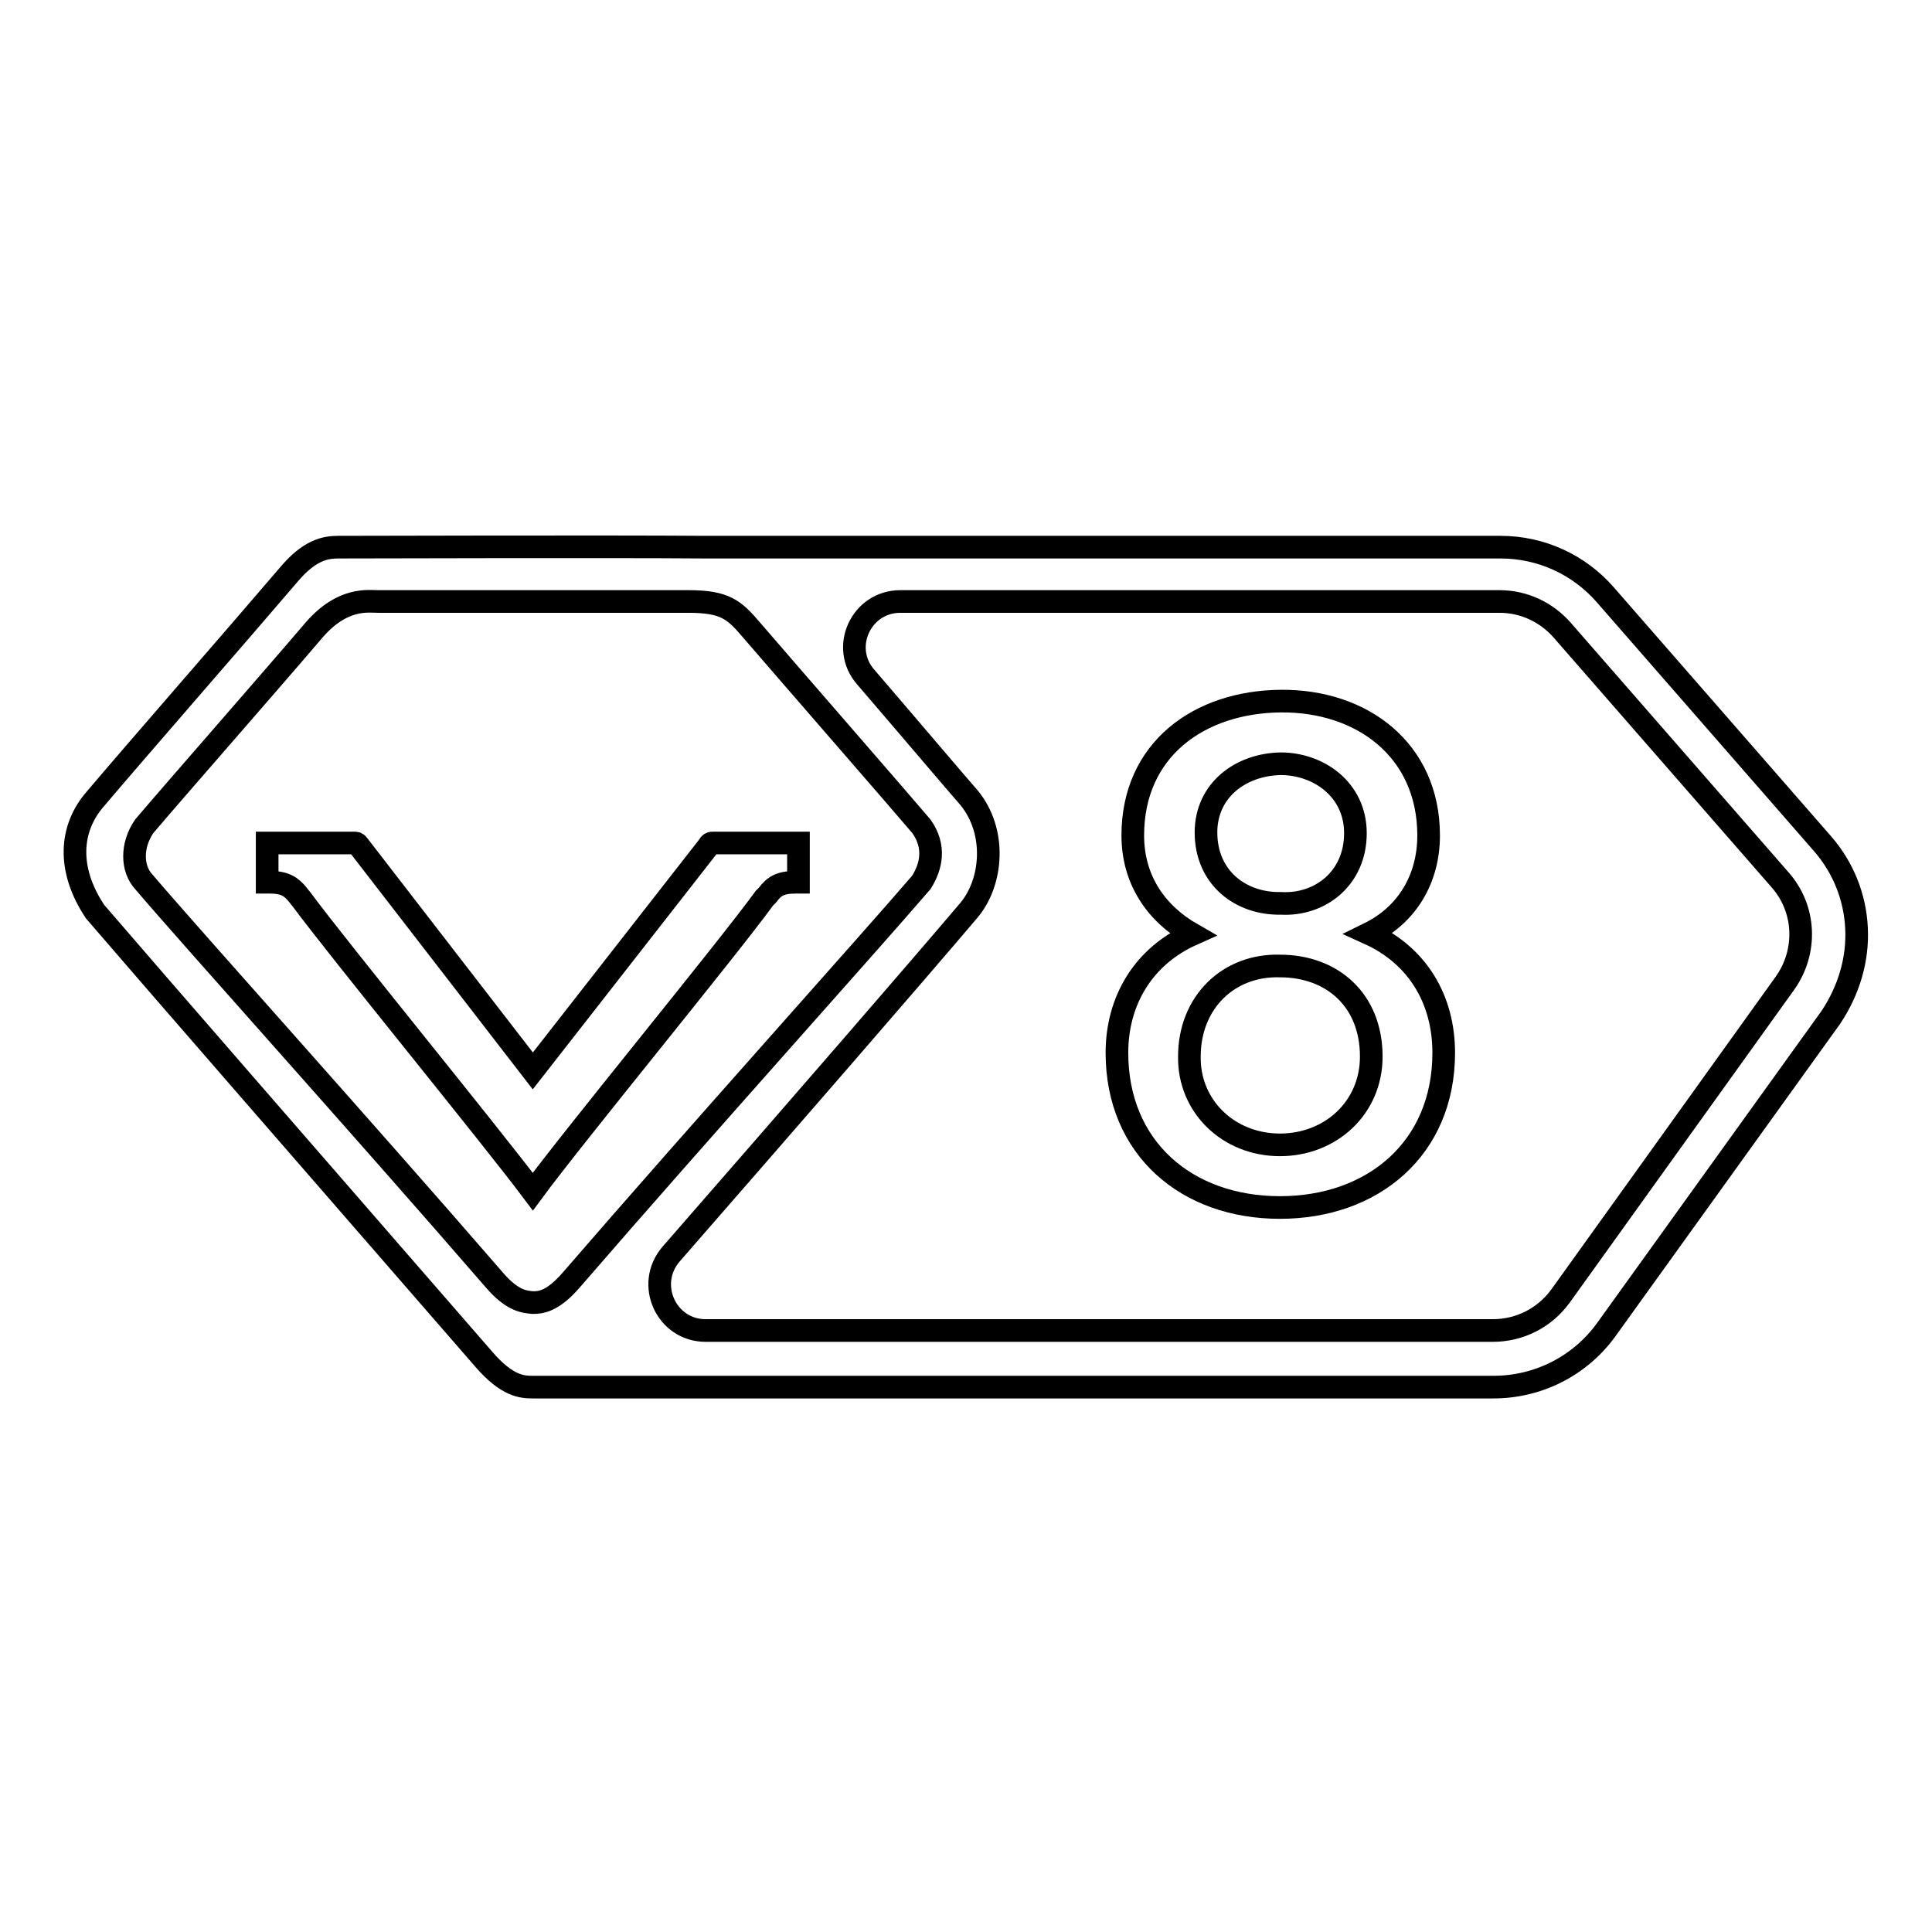
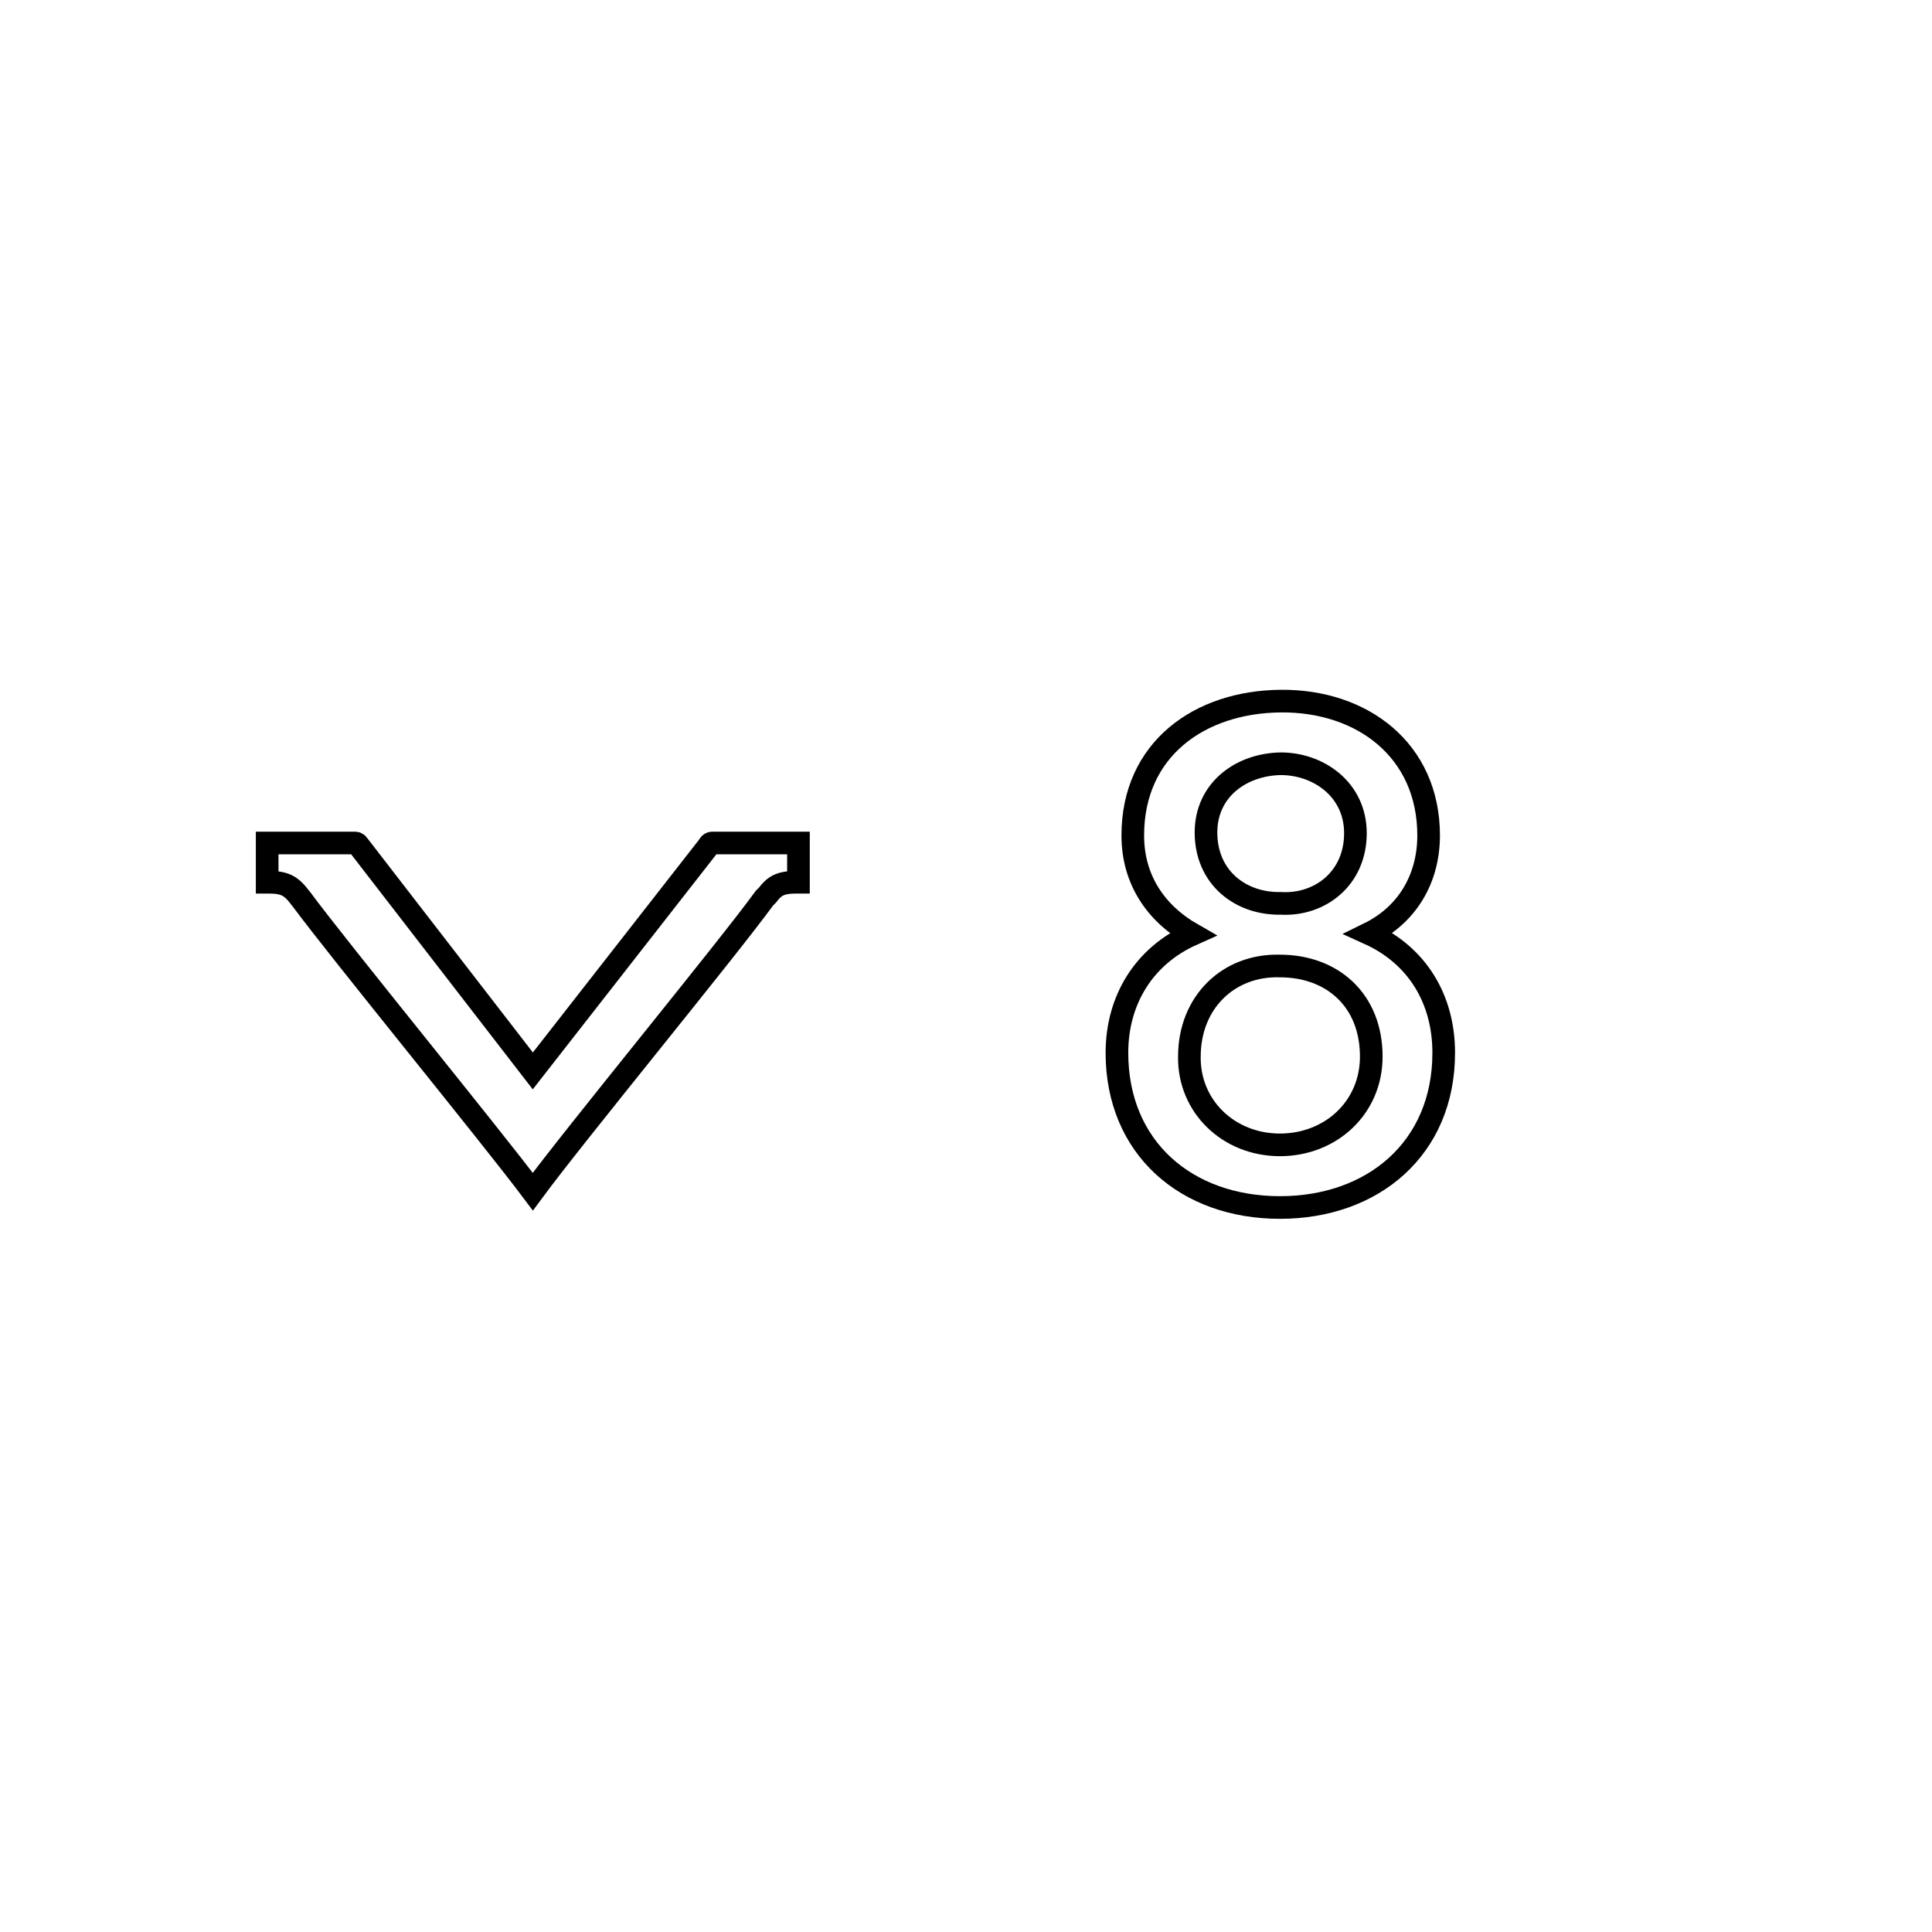
<svg xmlns="http://www.w3.org/2000/svg" version="1.1" x="0px" y="0px" viewBox="0 0 256 256" enable-background="new 0 0 256 256" xml:space="preserve">
  <g>
    <g>
      <path stroke-width="3" fill-opacity="0" stroke="#000000" d="M101.7,118.6c0.9-1.2,1.7-1.7,3.8-1.7h0.3v-5.2H94.5c-0.3,0-0.4,0-0.7,0.5l-23.2,29.7L47.5,112c-0.2-0.3-0.3-0.3-0.6-0.3H35.4v5.2h0.3c2.1,0,2.9,0.6,3.8,1.7c0.1,0.1,0.2,0.3,0.4,0.5c5.1,6.9,25,31.2,30.7,38.8c5.6-7.6,25.6-31.9,30.7-38.9C101.4,118.9,101.6,118.7,101.7,118.6z" />
-       <path stroke-width="3" fill-opacity="0" stroke="#000000" d="M246,123c-0.2-4.2-1.8-8.1-4.5-11.2l-28.8-33c-3.5-4-8.5-6.3-13.9-6.3H93.2c-11.4-0.1-48.4,0-48.4,0c-1.7,0-3.8,0.4-6.5,3.6c-6.4,7.5-20.8,24-25.7,29.8c-3.3,3.8-3.8,9.2,0,14.9c7.9,9.2,29.6,34.1,51.5,59.3c3.1,3.6,5.1,3.7,6.5,3.7c0.2,0,0.4,0,0.6,0h126.7c5.9,0,11.5-2.8,15-7.7l29.7-41.3C245,131.2,246.2,127.1,246,123z M65.5,169.6c-17.4-20.1-40.1-45.3-46.4-52.7c-1.7-1.8-1.7-4.9,0-7.4c3.9-4.6,17.4-20,22.5-26c3.8-4.4,7.2-3.8,8.5-3.8h41.1c4.9,0,6.1,1.1,8.4,3.8c4.9,5.7,20.4,23.5,22.5,26c1.9,2.7,1.3,5.3,0,7.4c-7.3,8.5-29.1,32.7-46.4,52.7c-2.5,2.9-4.1,3-5.1,3C69.5,172.5,67.9,172.4,65.5,169.6z M236.5,130.3l-29.7,41.4c-2.1,2.9-5.4,4.6-9,4.6H93.5c-5.2,0-8-6.1-4.6-10.1c17.1-19.6,32.2-37,39.5-45.6c3.1-3.7,3.7-10.4,0-14.9c-1.5-1.7-7.6-8.9-13.7-16c-3.4-3.9-0.6-10,4.6-10h79.4c3.2,0,6.2,1.4,8.3,3.8l28.8,33C239.3,120.4,239.5,126.1,236.5,130.3z" />
      <path stroke-width="3" fill-opacity="0" stroke="#000000" d="M191.3,139.5c0,12.7-9.4,20.5-21.7,20.5c-12.4,0-21.6-7.9-21.6-20.5c0-6.9,3.5-12.8,10-15.7c-4.9-2.8-7.9-7.3-7.9-13.1c0-11.4,8.8-17.7,19.6-17.8c10.8-0.1,19.6,6.5,19.6,17.8c0,5.7-2.8,10.5-7.9,13C187.8,126.6,191.3,132.4,191.3,139.5z M157.6,140c-0.1,6.6,5.2,11.7,12,11.7c6.7,0,12.1-4.9,12.1-11.7c0-7.5-5.2-12-12.1-12C162.8,127.8,157.6,132.8,157.6,140z M179.6,110.4c0-5.8-4.9-9.2-9.9-9.2c-5.3,0.1-9.9,3.5-9.9,9.1c0,6,4.6,9.5,9.9,9.4C174.9,120,179.6,116.4,179.6,110.4z" />
    </g>
  </g>
</svg>